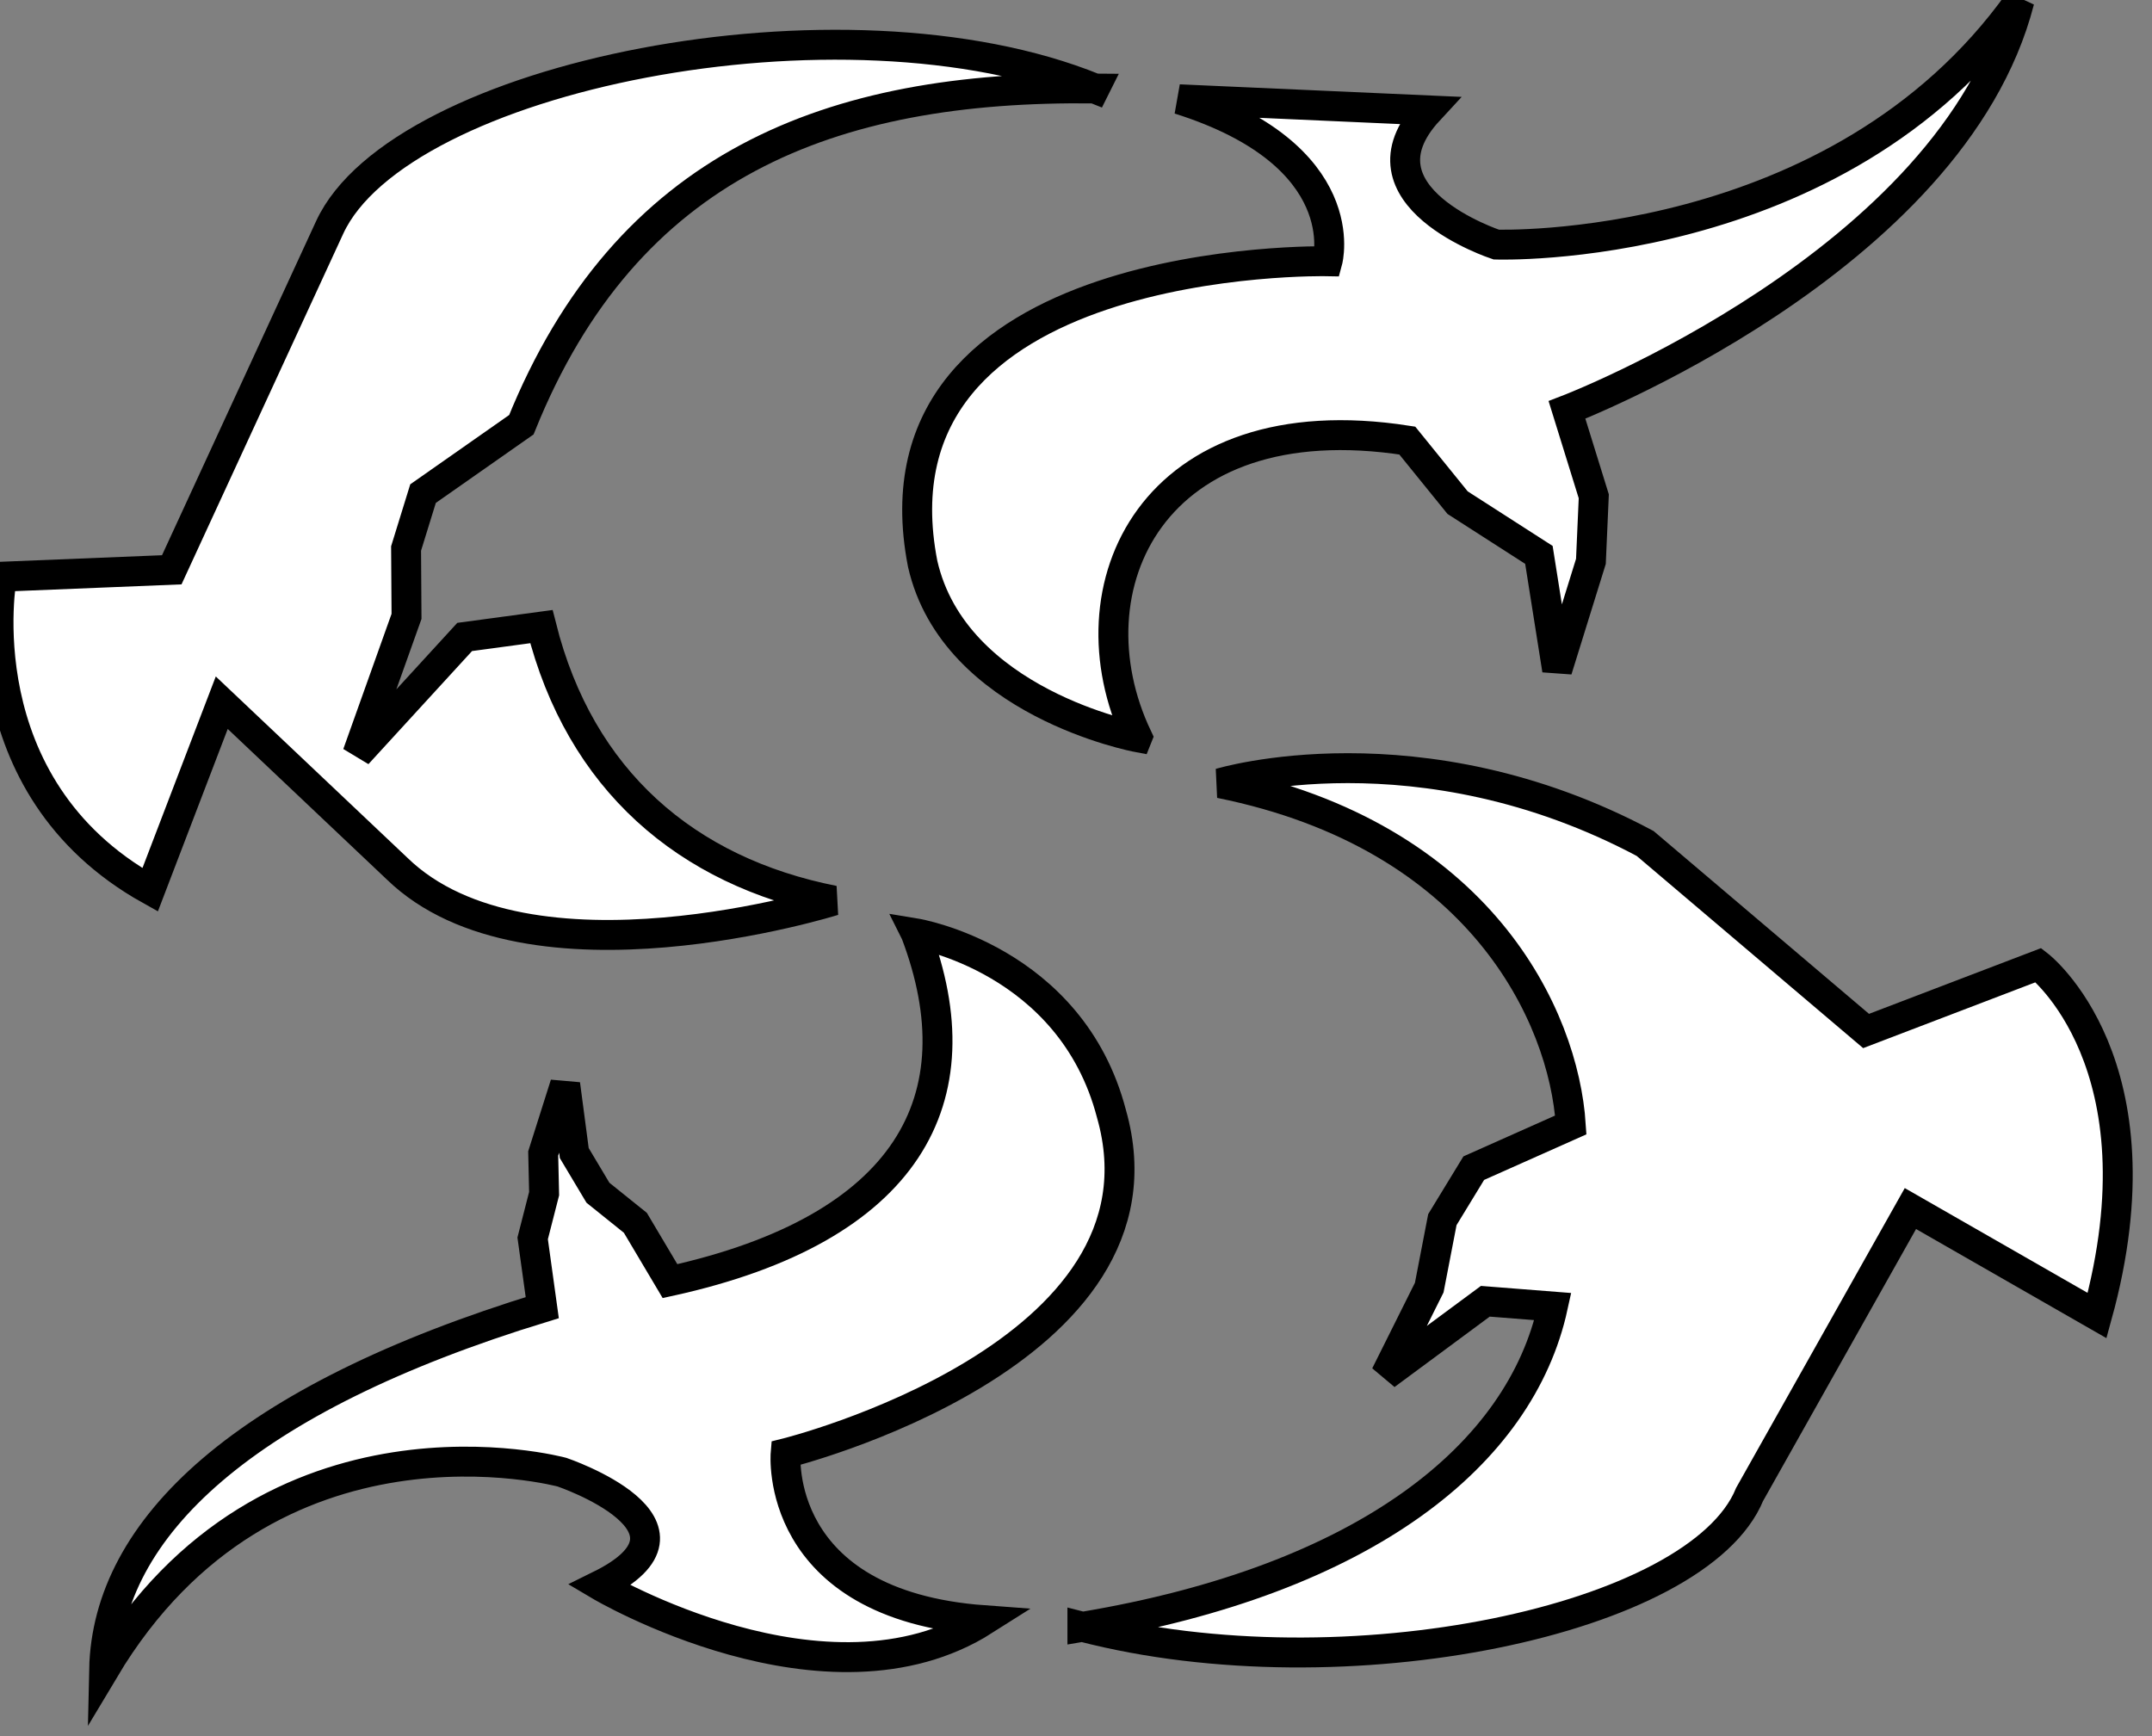
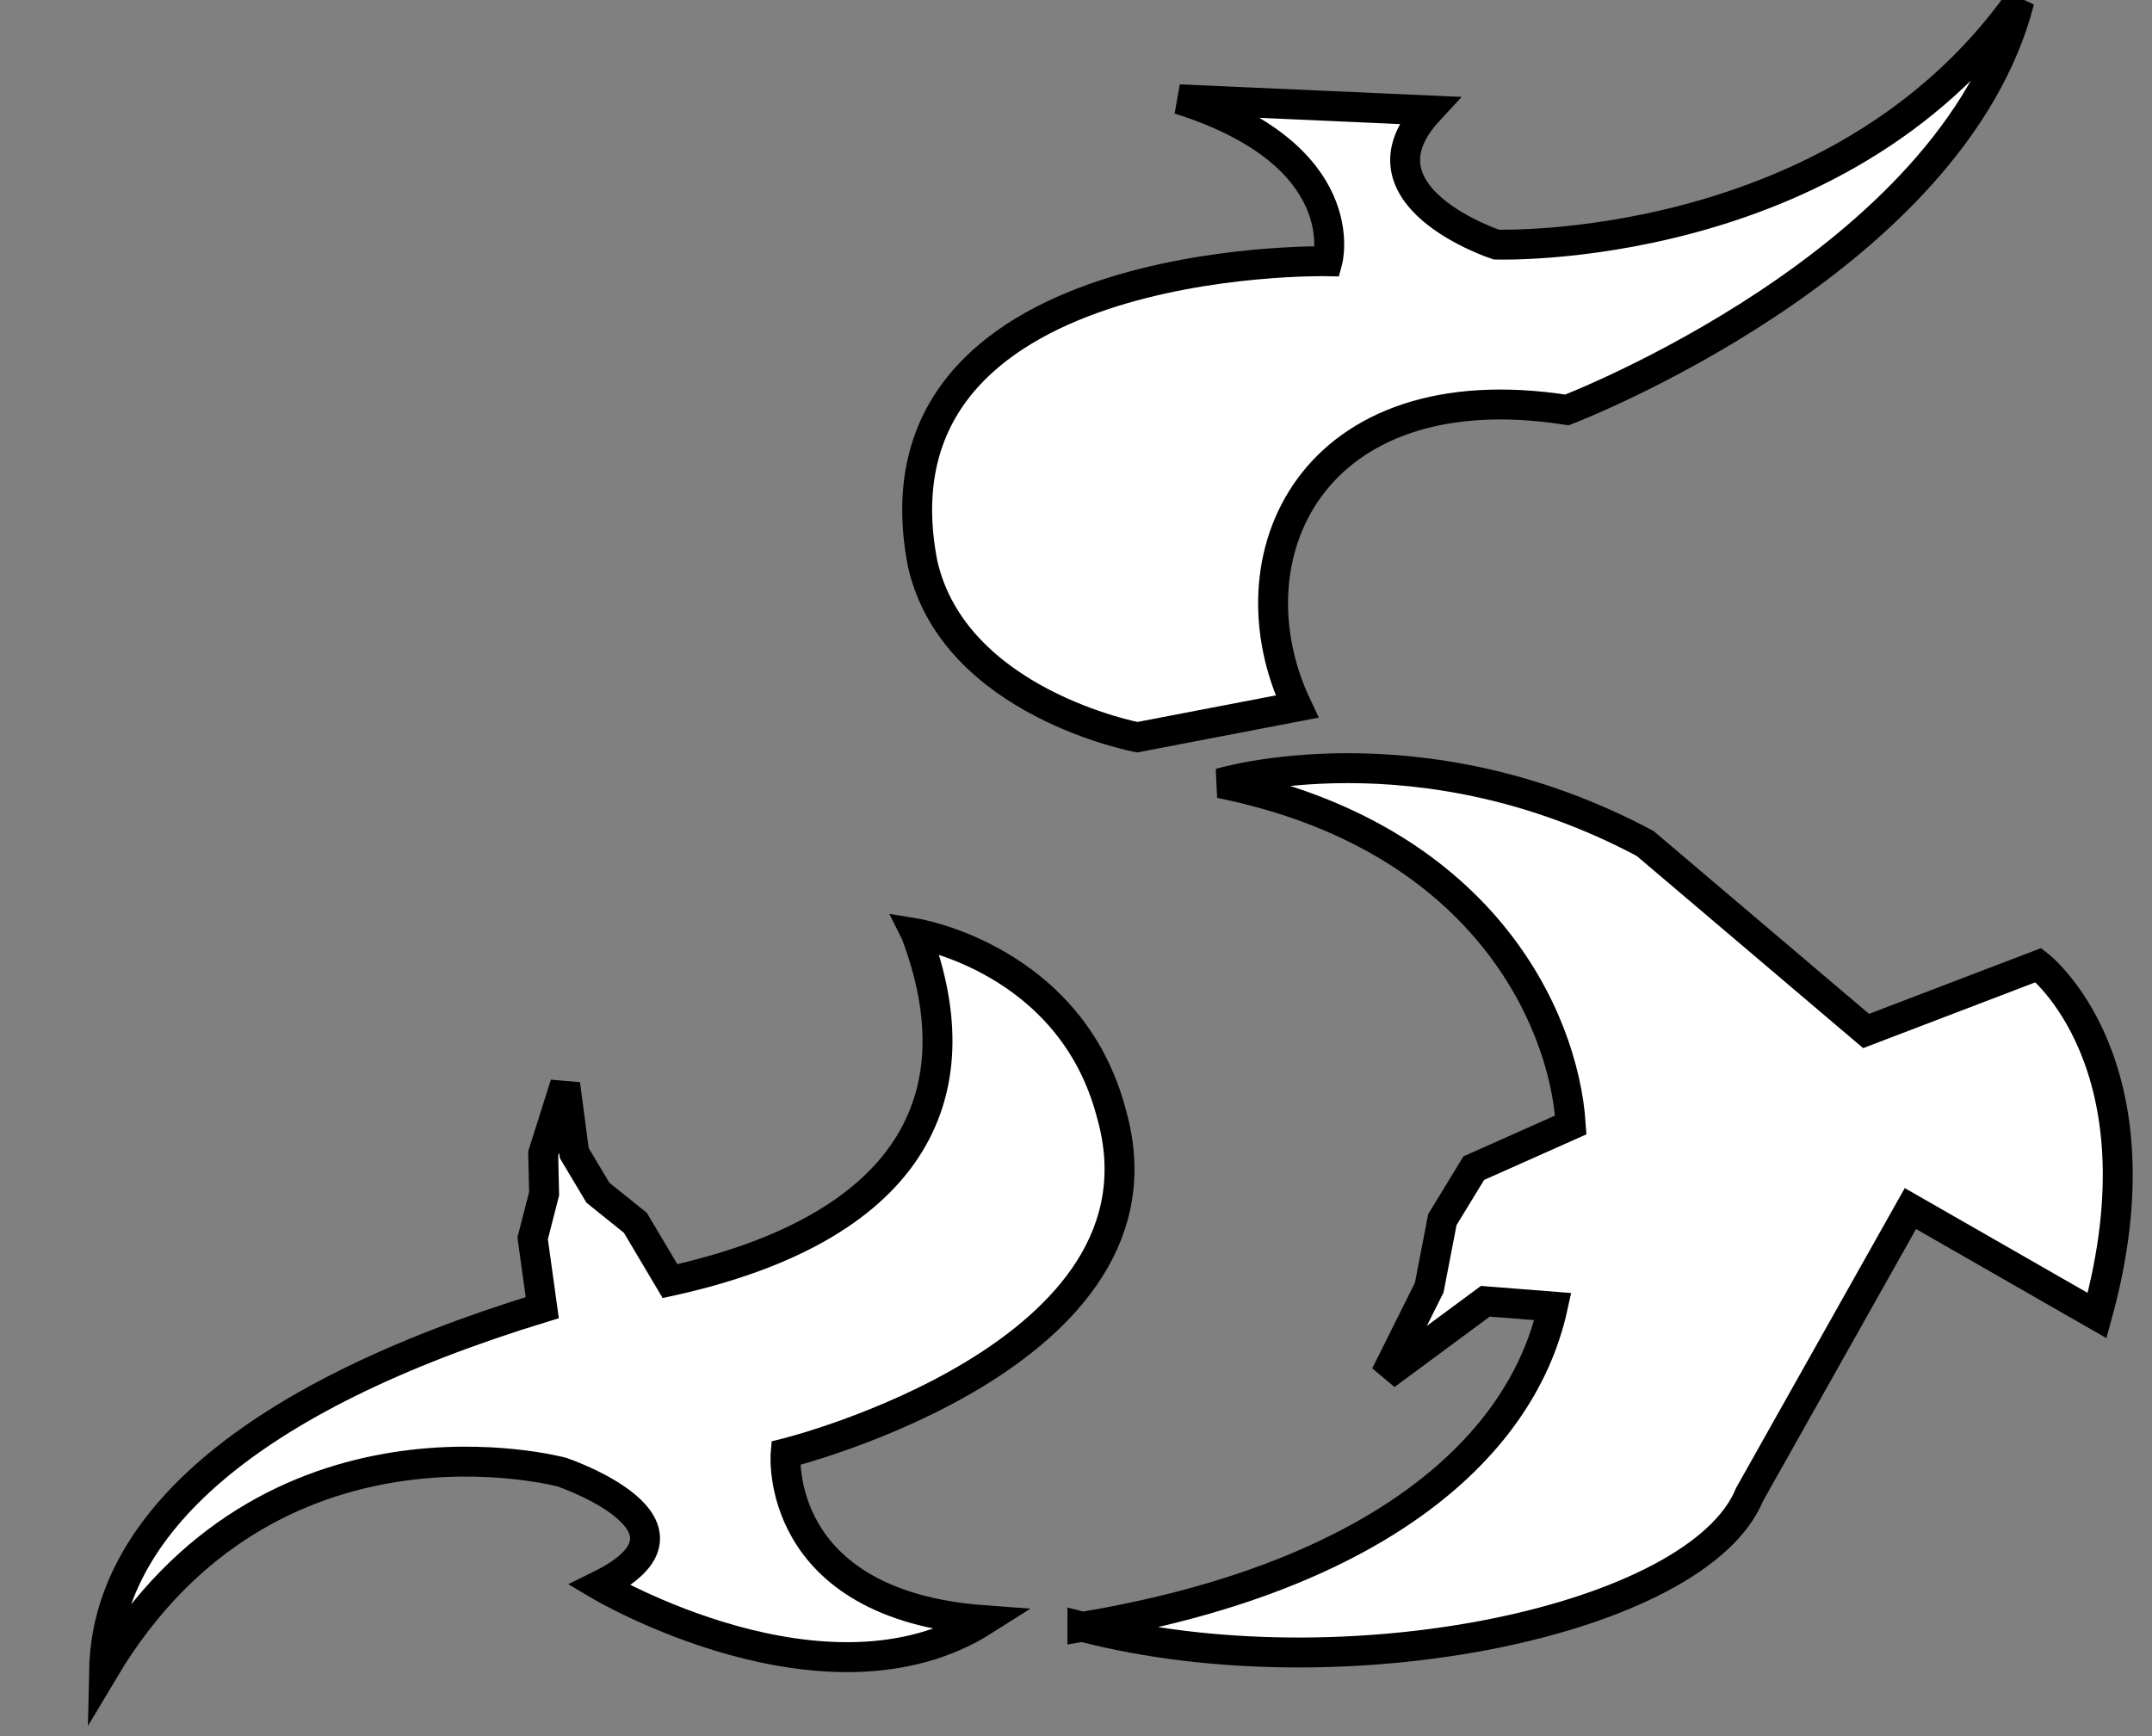
<svg xmlns="http://www.w3.org/2000/svg" xmlns:ns1="http://www.inkscape.org/namespaces/inkscape" xmlns:ns2="http://sodipodi.sourceforge.net/DTD/sodipodi-0.dtd" width="69.622mm" height="56.182mm" viewBox="0 0 69.622 56.182" version="1.1" id="svg5025" ns1:version="0.92.4 (5da689c313, 2019-01-14)" ns2:docname="s_logo.svg">
  <rect x="0" y="0" width="69.622" height="56.182" fill="#808080" stroke="none" />
  <defs id="defs5019" />
  <ns2:namedview id="base" pagecolor="#ffffff" bordercolor="#666666" borderopacity="1.0" ns1:pageopacity="0.0" ns1:pageshadow="2" ns1:zoom="2.6578125" ns1:cx="51.723793" ns1:cy="65.05327" ns1:document-units="mm" ns1:current-layer="layer1" showgrid="false" fit-margin-top="0" fit-margin-left="0" fit-margin-right="0" fit-margin-bottom="0" />
  <g ns1:label="Layer 1" ns1:groupmode="layer" id="layer1" transform="translate(-77.387,-82.076)">
    <g transform="matrix(0.242,0,0,0.242,-270.378,-87.539)" id="g7106">
-       <path ns2:nodetypes="ccccccccccccccscc" ns1:connector-curvature="0" id="path7108" d="m 1583.399,712.715 c -35.416,-0.434 -62.618,10.191 -76.653,44.959 l -13.146,9.213 -2.267,7.335 0.059,9.079 -6.567,18.405 14.34,-15.653 10.26,-1.385 c 5.157,20.515 19.371,32.74 39.075,36.635 0,0 -40.815,12.767 -58.368,-4.278 l -23.44,-22.181 -9.577,25.022 c -24.995,-13.951 -19.823,-41.869 -19.823,-41.869 l 22.716,-0.924 21.113,-45.784 c 9.307,-20.182 68.569,-32.275 102.277,-18.573 z" style="fill:#ffffff;fill-opacity:1;fill-rule:evenodd;stroke:#000000;stroke-width:4;stroke-linecap:round;stroke-linejoin:miter;stroke-miterlimit:4;stroke-dasharray:none;stroke-opacity:1" />
      <path ns2:nodetypes="ccccccccccccccccc" ns1:connector-curvature="0" id="path7110" d="m 1559.474,825.683 c 0,0 20.761,3.412 26.156,24.112 9.22,32.331 -43.556,45.404 -43.556,45.404 0,0 -1.755,20.254 26.555,22.326 -21.044,13.363 -51.416,-4.659 -51.416,-4.659 16.146,-7.956 -5.037,-15.141 -5.037,-15.141 0,0 -39.111,-10.616 -61.212,26.398 0.411,-18.978 18.723,-36.198 58.574,-48.397 l -1.283,-9.261 1.531,-5.983 -0.122,-5.371 2.936,-9.264 1.217,9.215 3.164,5.299 5.005,4.023 4.631,7.798 c 31.823,-7.002 41.239,-24.347 32.858,-46.497 z" style="fill:#ffffff;fill-opacity:1;fill-rule:evenodd;stroke:#000000;stroke-width:4;stroke-linecap:round;stroke-linejoin:miter;stroke-miterlimit:4;stroke-dasharray:none;stroke-opacity:1" />
      <path style="fill:#ffffff;fill-opacity:1;fill-rule:evenodd;stroke:#000000;stroke-width:4;stroke-linecap:round;stroke-linejoin:miter;stroke-miterlimit:4;stroke-dasharray:none;stroke-opacity:1" d="m 1581.748,918.405 c 37.806,-6.301 58.558,-22.978 62.893,-42.822 l -9.027,-0.709 -13.329,9.859 5.831,-11.688 1.754,-9.084 4.198,-6.885 12.972,-5.78 c -0.95,-14.53 -12.065,-38.664 -46.885,-45.688 0,0 26.609,-8.056 56.823,8.057 l 29.538,25.072 23.046,-8.807 c 0,0 17.123,13.186 7.839,46.854 l -24.96,-14.306 -21.498,38.219 c -6.881,16.84 -54.169,26.773 -89.196,17.707 z" id="path7112" ns1:connector-curvature="0" ns2:nodetypes="cccccccccccccccc" />
-       <path style="fill:#ffffff;fill-opacity:1;fill-rule:evenodd;stroke:#000000;stroke-width:4;stroke-linecap:round;stroke-linejoin:miter;stroke-miterlimit:4;stroke-dasharray:none;stroke-opacity:1" d="m 1589.091,799.457 c 0,0 -24.48,-4.583 -28.7,-23.193 -8.131,-41.758 54.122,-40.448 54.122,-40.448 0,0 3.854,-14.18 -19.832,-21.654 l 33.373,1.488 c -10.639,11.489 9.02,17.939 9.02,17.939 0,0 45.602,1.596 69.941,-32.592 -8.982,34.977 -60.484,54.701 -60.484,54.701 l 3.582,11.548 -0.383,8.7 -4.513,14.529 -2.44,-15.397 -10.871,-6.983 -6.725,-8.301 c -34.154,-5.32 -45.566,19.7 -36.089,39.661 z" id="path7114" ns1:connector-curvature="0" ns2:nodetypes="ccccccccccccccc" />
+       <path style="fill:#ffffff;fill-opacity:1;fill-rule:evenodd;stroke:#000000;stroke-width:4;stroke-linecap:round;stroke-linejoin:miter;stroke-miterlimit:4;stroke-dasharray:none;stroke-opacity:1" d="m 1589.091,799.457 c 0,0 -24.48,-4.583 -28.7,-23.193 -8.131,-41.758 54.122,-40.448 54.122,-40.448 0,0 3.854,-14.18 -19.832,-21.654 l 33.373,1.488 c -10.639,11.489 9.02,17.939 9.02,17.939 0,0 45.602,1.596 69.941,-32.592 -8.982,34.977 -60.484,54.701 -60.484,54.701 c -34.154,-5.32 -45.566,19.7 -36.089,39.661 z" id="path7114" ns1:connector-curvature="0" ns2:nodetypes="ccccccccccccccc" />
    </g>
  </g>
</svg>